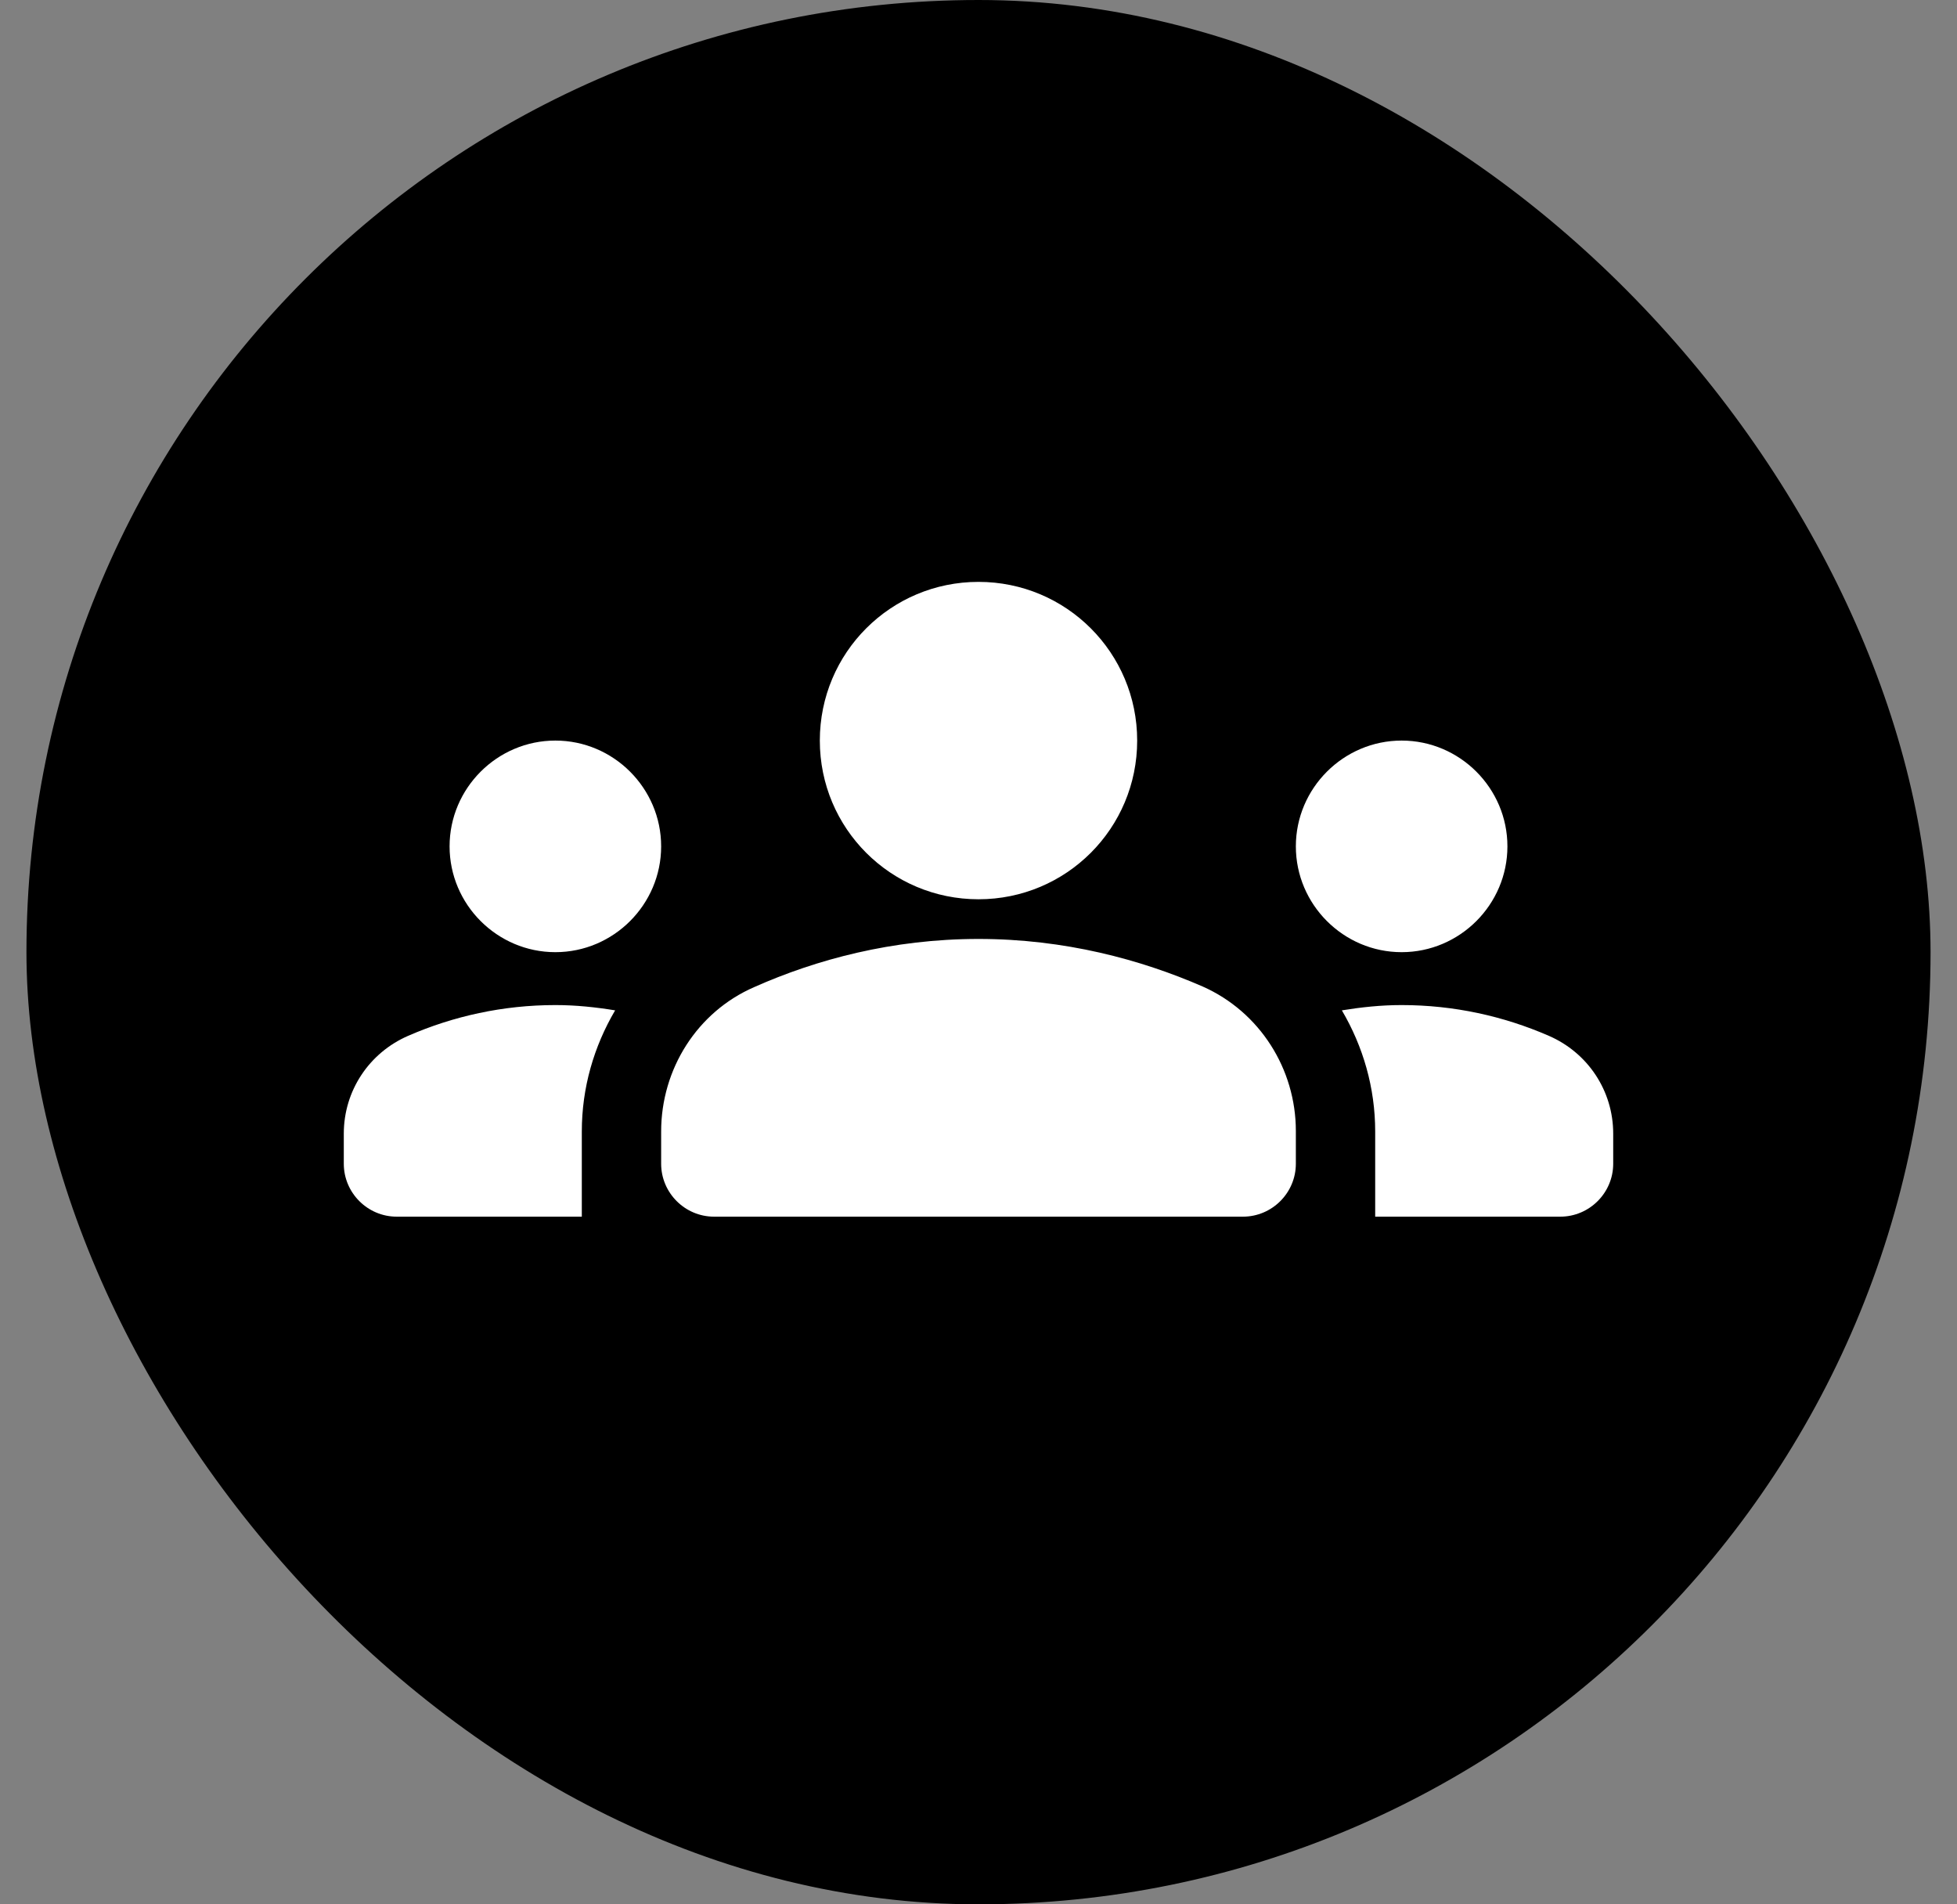
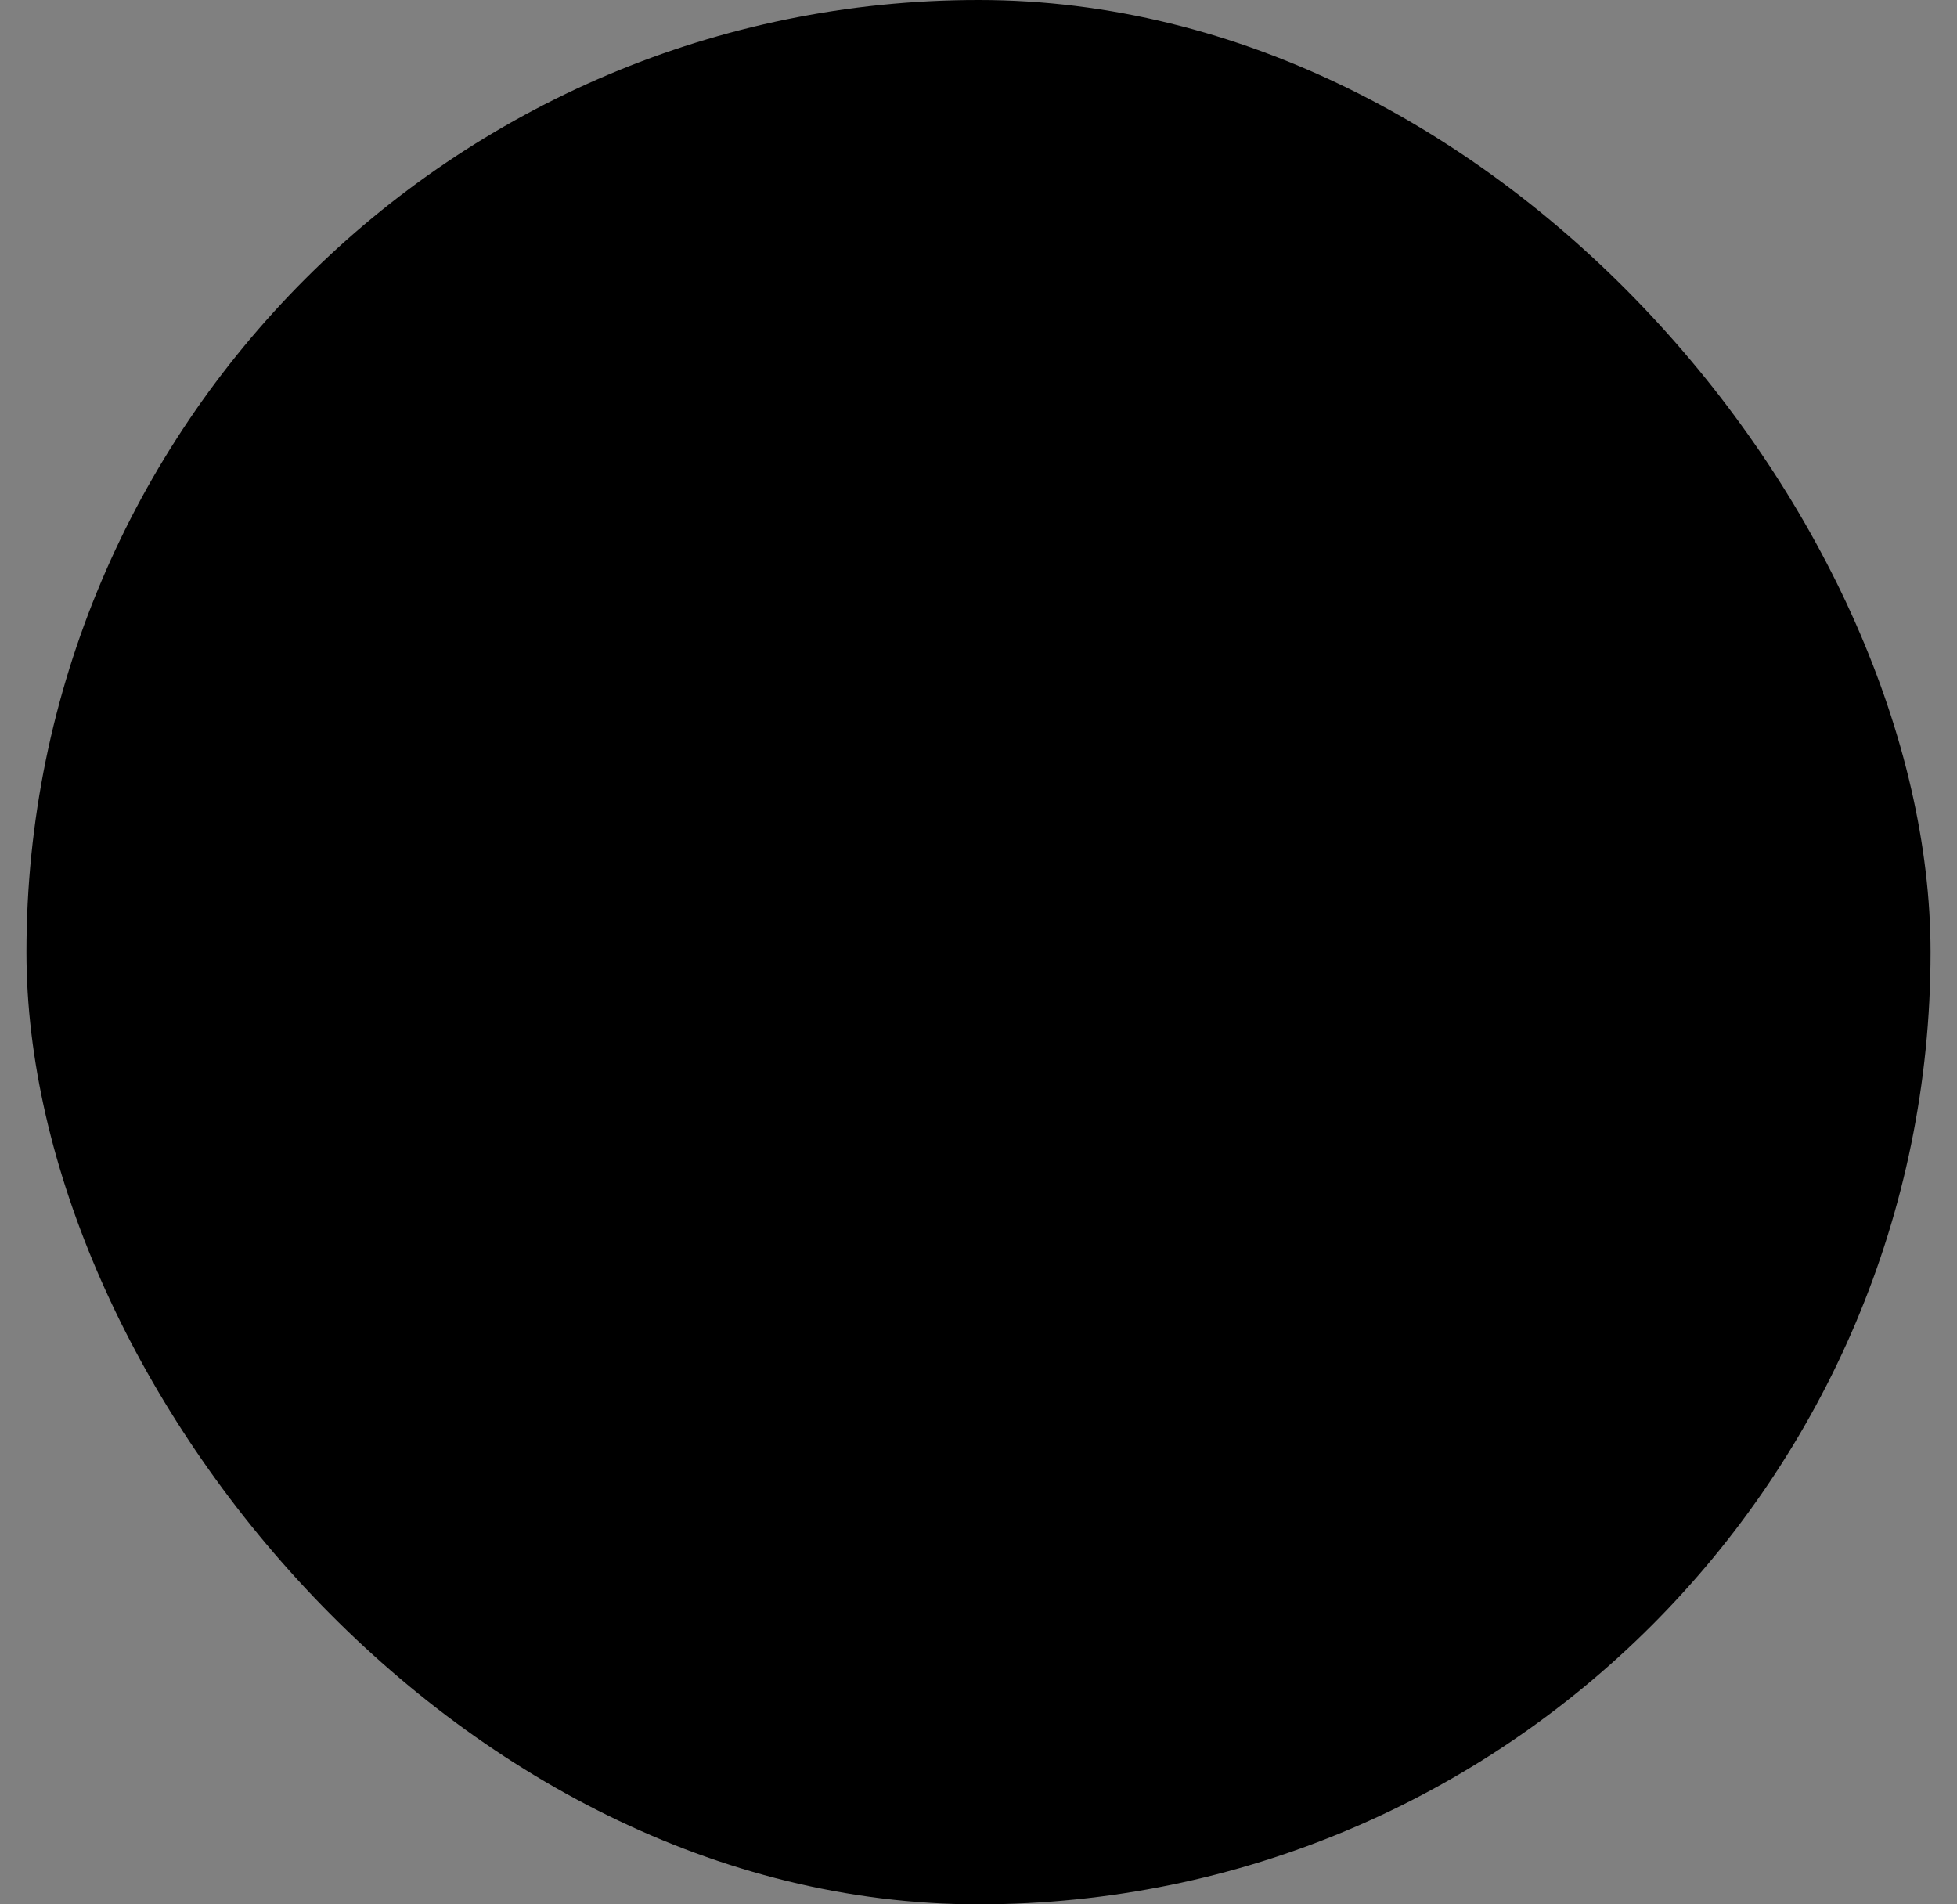
<svg xmlns="http://www.w3.org/2000/svg" width="37" height="36" viewBox="0 0 37 36" fill="none">
  <rect x="0" y="0" width="37" height="36" fill="#808080" stroke="none" />
  <rect x="0.5" width="36" height="36" rx="18" fill="#1A6DCC" style="fill:#1A6DCC;fill:color(display-p3 0.102 0.427 0.8);fill-opacity:1;" />
  <g clip-path="url(#clip0_2883_563976)">
-     <path d="M18.5 17.75C20.13 17.75 21.57 18.14 22.74 18.65C23.82 19.13 24.5 20.21 24.5 21.38V22C24.5 22.55 24.05 23 23.5 23H13.5C12.95 23 12.5 22.55 12.5 22V21.39C12.5 20.21 13.18 19.13 14.26 18.66C15.43 18.14 16.87 17.75 18.5 17.75ZM10.5 18C11.6 18 12.5 17.1 12.5 16C12.5 14.9 11.6 14 10.5 14C9.4 14 8.5 14.9 8.5 16C8.5 17.1 9.4 18 10.5 18ZM11.63 19.1C11.26 19.04 10.89 19 10.5 19C9.51 19 8.57 19.21 7.72 19.58C6.98 19.9 6.5 20.62 6.5 21.43V22C6.5 22.55 6.95 23 7.5 23H11V21.39C11 20.56 11.23 19.78 11.63 19.1ZM26.5 18C27.6 18 28.5 17.1 28.5 16C28.5 14.9 27.6 14 26.5 14C25.4 14 24.5 14.9 24.5 16C24.5 17.1 25.4 18 26.5 18ZM30.5 21.43C30.5 20.62 30.02 19.9 29.28 19.58C28.43 19.21 27.49 19 26.5 19C26.11 19 25.74 19.04 25.37 19.1C25.77 19.78 26 20.56 26 21.39V23H29.5C30.05 23 30.5 22.55 30.5 22V21.43ZM18.5 11C20.16 11 21.5 12.34 21.5 14C21.5 15.66 20.16 17 18.5 17C16.84 17 15.5 15.66 15.5 14C15.5 12.34 16.84 11 18.5 11Z" fill="white" style="fill:white;fill-opacity:1;" />
+     <path d="M18.5 17.75C20.13 17.75 21.57 18.14 22.74 18.65C23.82 19.13 24.5 20.21 24.5 21.38V22C24.5 22.55 24.05 23 23.5 23H13.5C12.95 23 12.5 22.55 12.5 22V21.39C12.5 20.21 13.18 19.13 14.26 18.66C15.43 18.14 16.87 17.75 18.5 17.75ZM10.5 18C11.6 18 12.5 17.1 12.5 16C12.5 14.9 11.6 14 10.5 14C9.4 14 8.5 14.9 8.5 16C8.5 17.1 9.4 18 10.5 18ZM11.63 19.1C11.26 19.04 10.89 19 10.5 19C9.51 19 8.57 19.21 7.72 19.58C6.98 19.9 6.5 20.62 6.5 21.43V22C6.5 22.55 6.95 23 7.5 23H11V21.39C11 20.56 11.23 19.78 11.63 19.1ZM26.5 18C28.5 14.9 27.6 14 26.5 14C25.4 14 24.5 14.9 24.5 16C24.5 17.1 25.4 18 26.5 18ZM30.5 21.43C30.5 20.62 30.02 19.9 29.28 19.58C28.43 19.21 27.49 19 26.5 19C26.11 19 25.74 19.04 25.37 19.1C25.77 19.78 26 20.56 26 21.39V23H29.5C30.05 23 30.5 22.55 30.5 22V21.43ZM18.5 11C20.16 11 21.5 12.34 21.5 14C21.5 15.66 20.16 17 18.5 17C16.84 17 15.5 15.66 15.5 14C15.5 12.34 16.84 11 18.5 11Z" fill="white" style="fill:white;fill-opacity:1;" />
  </g>
  <defs>
    <clipPath id="clip0_2883_563976">
-       <rect width="24" height="24" fill="white" style="fill:white;fill-opacity:1;" transform="translate(6.5 5)" />
-     </clipPath>
+       </clipPath>
  </defs>
</svg>